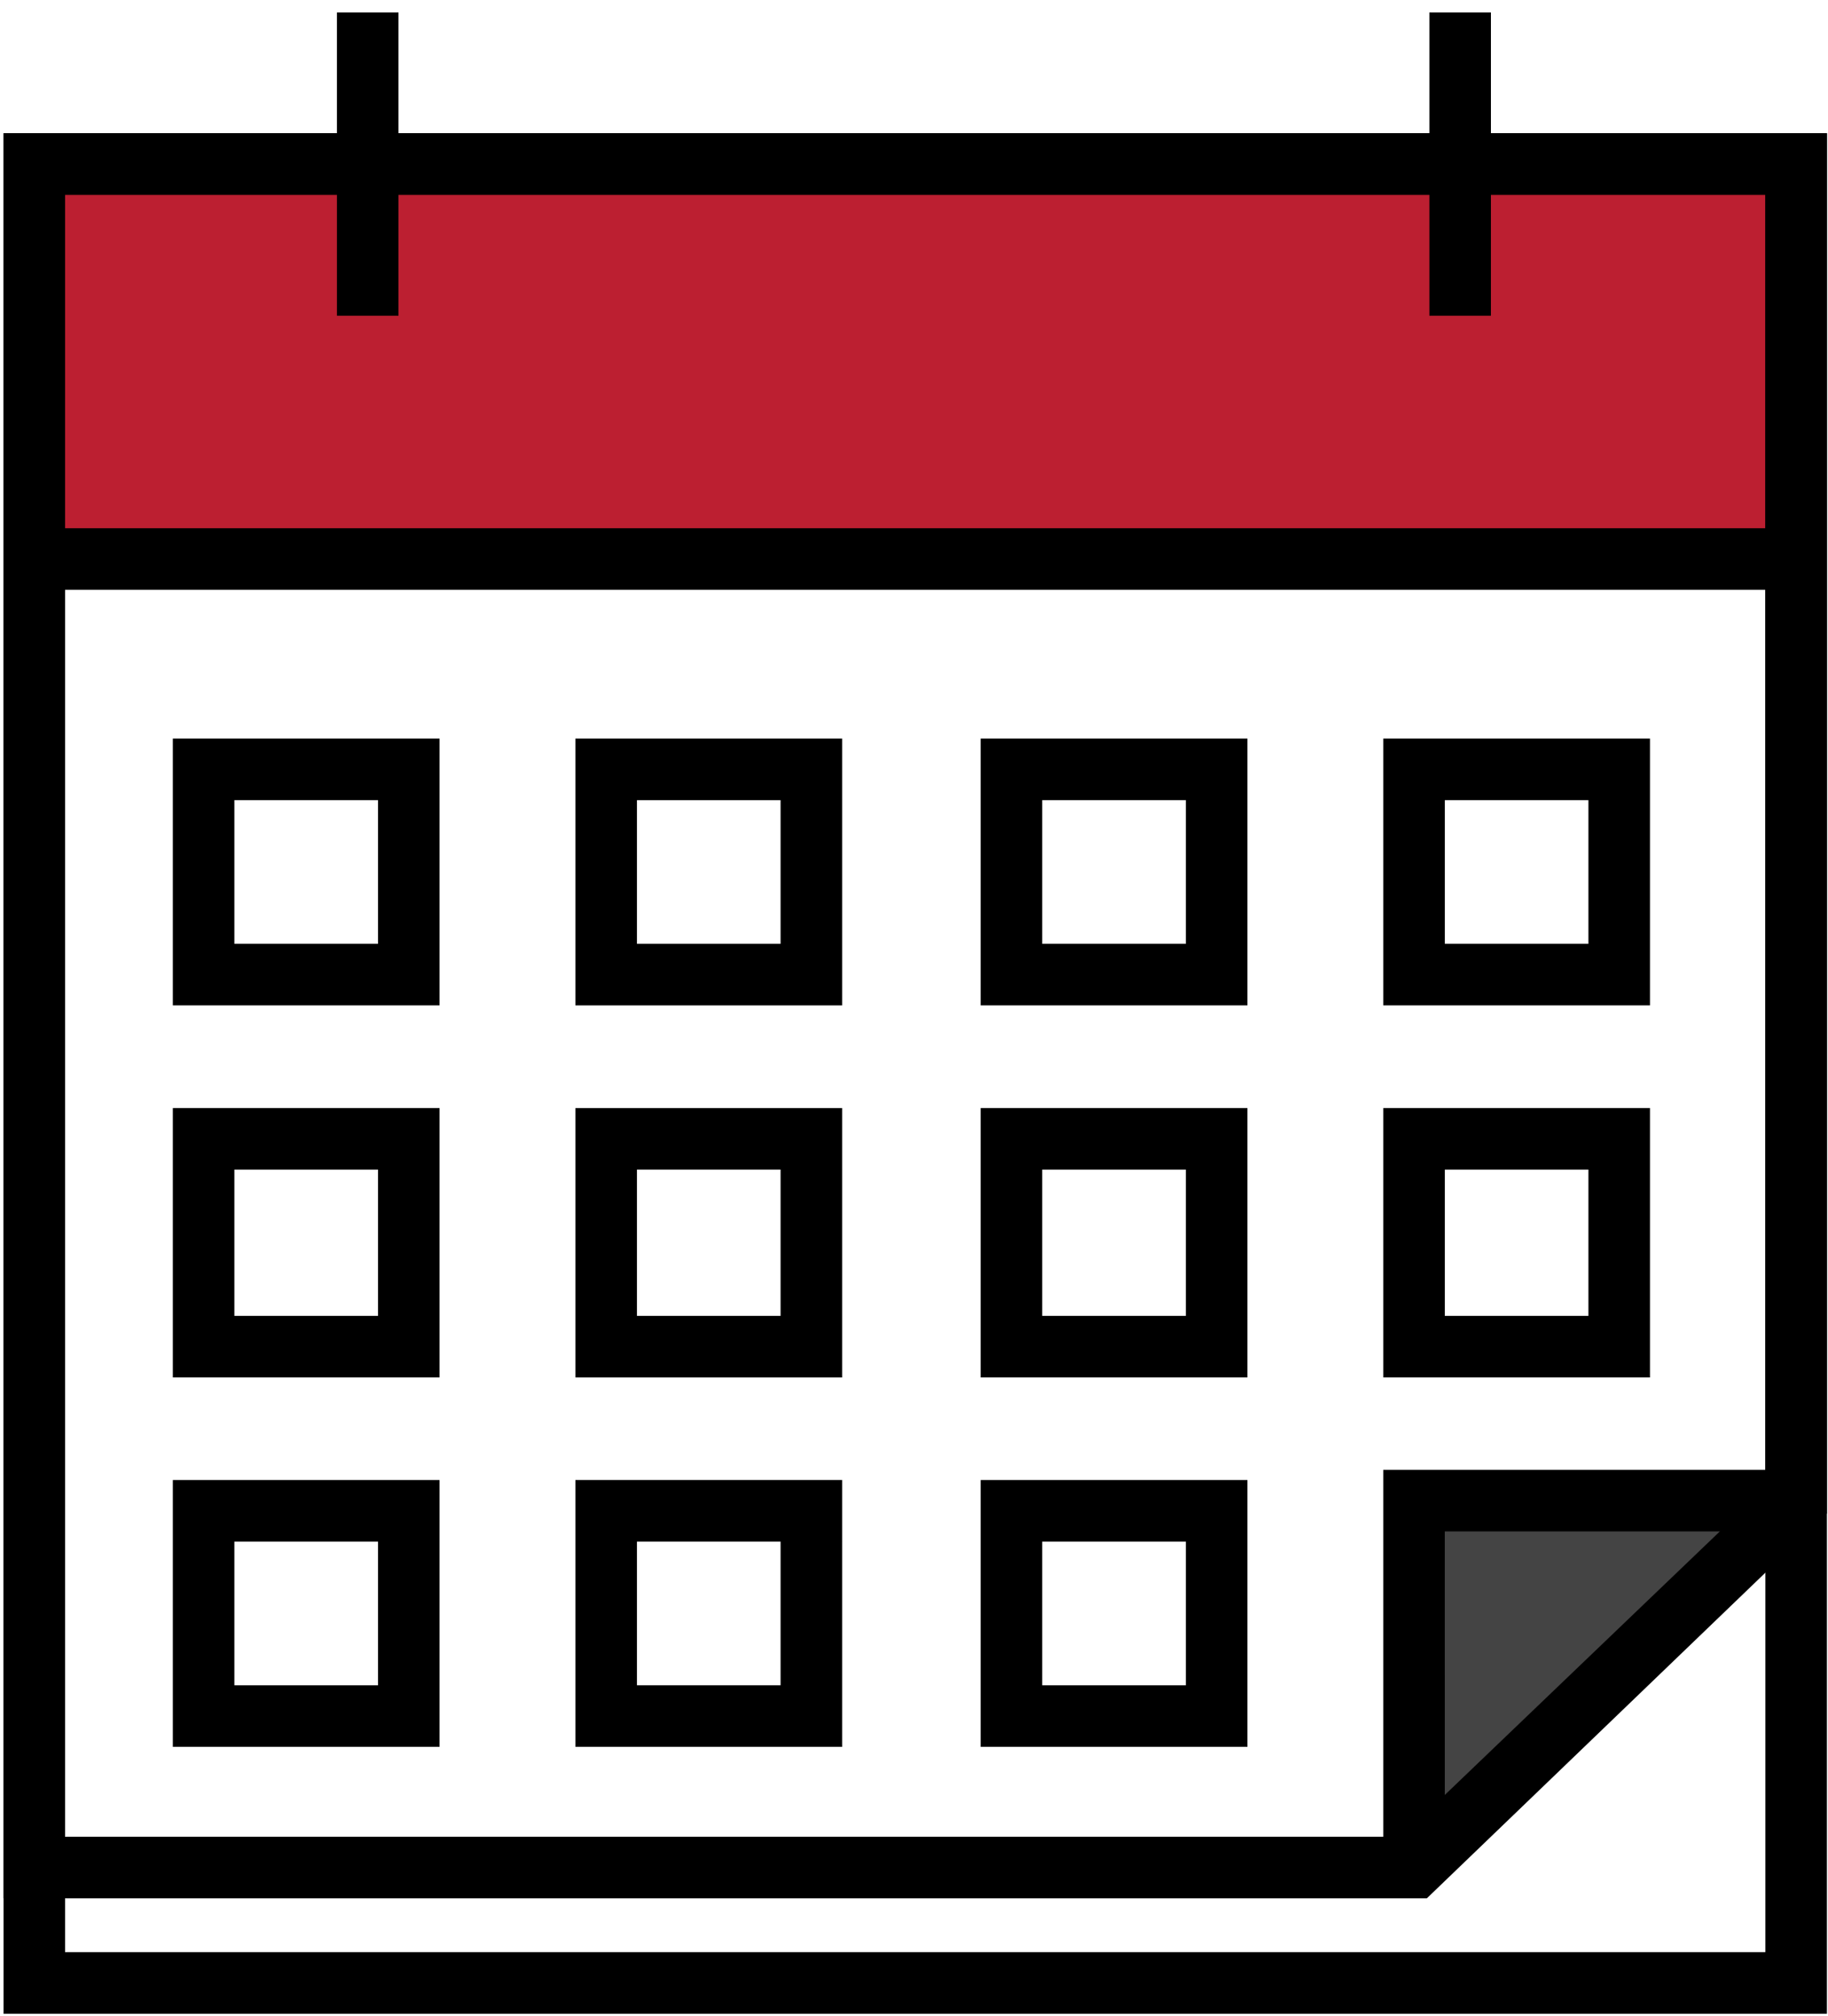
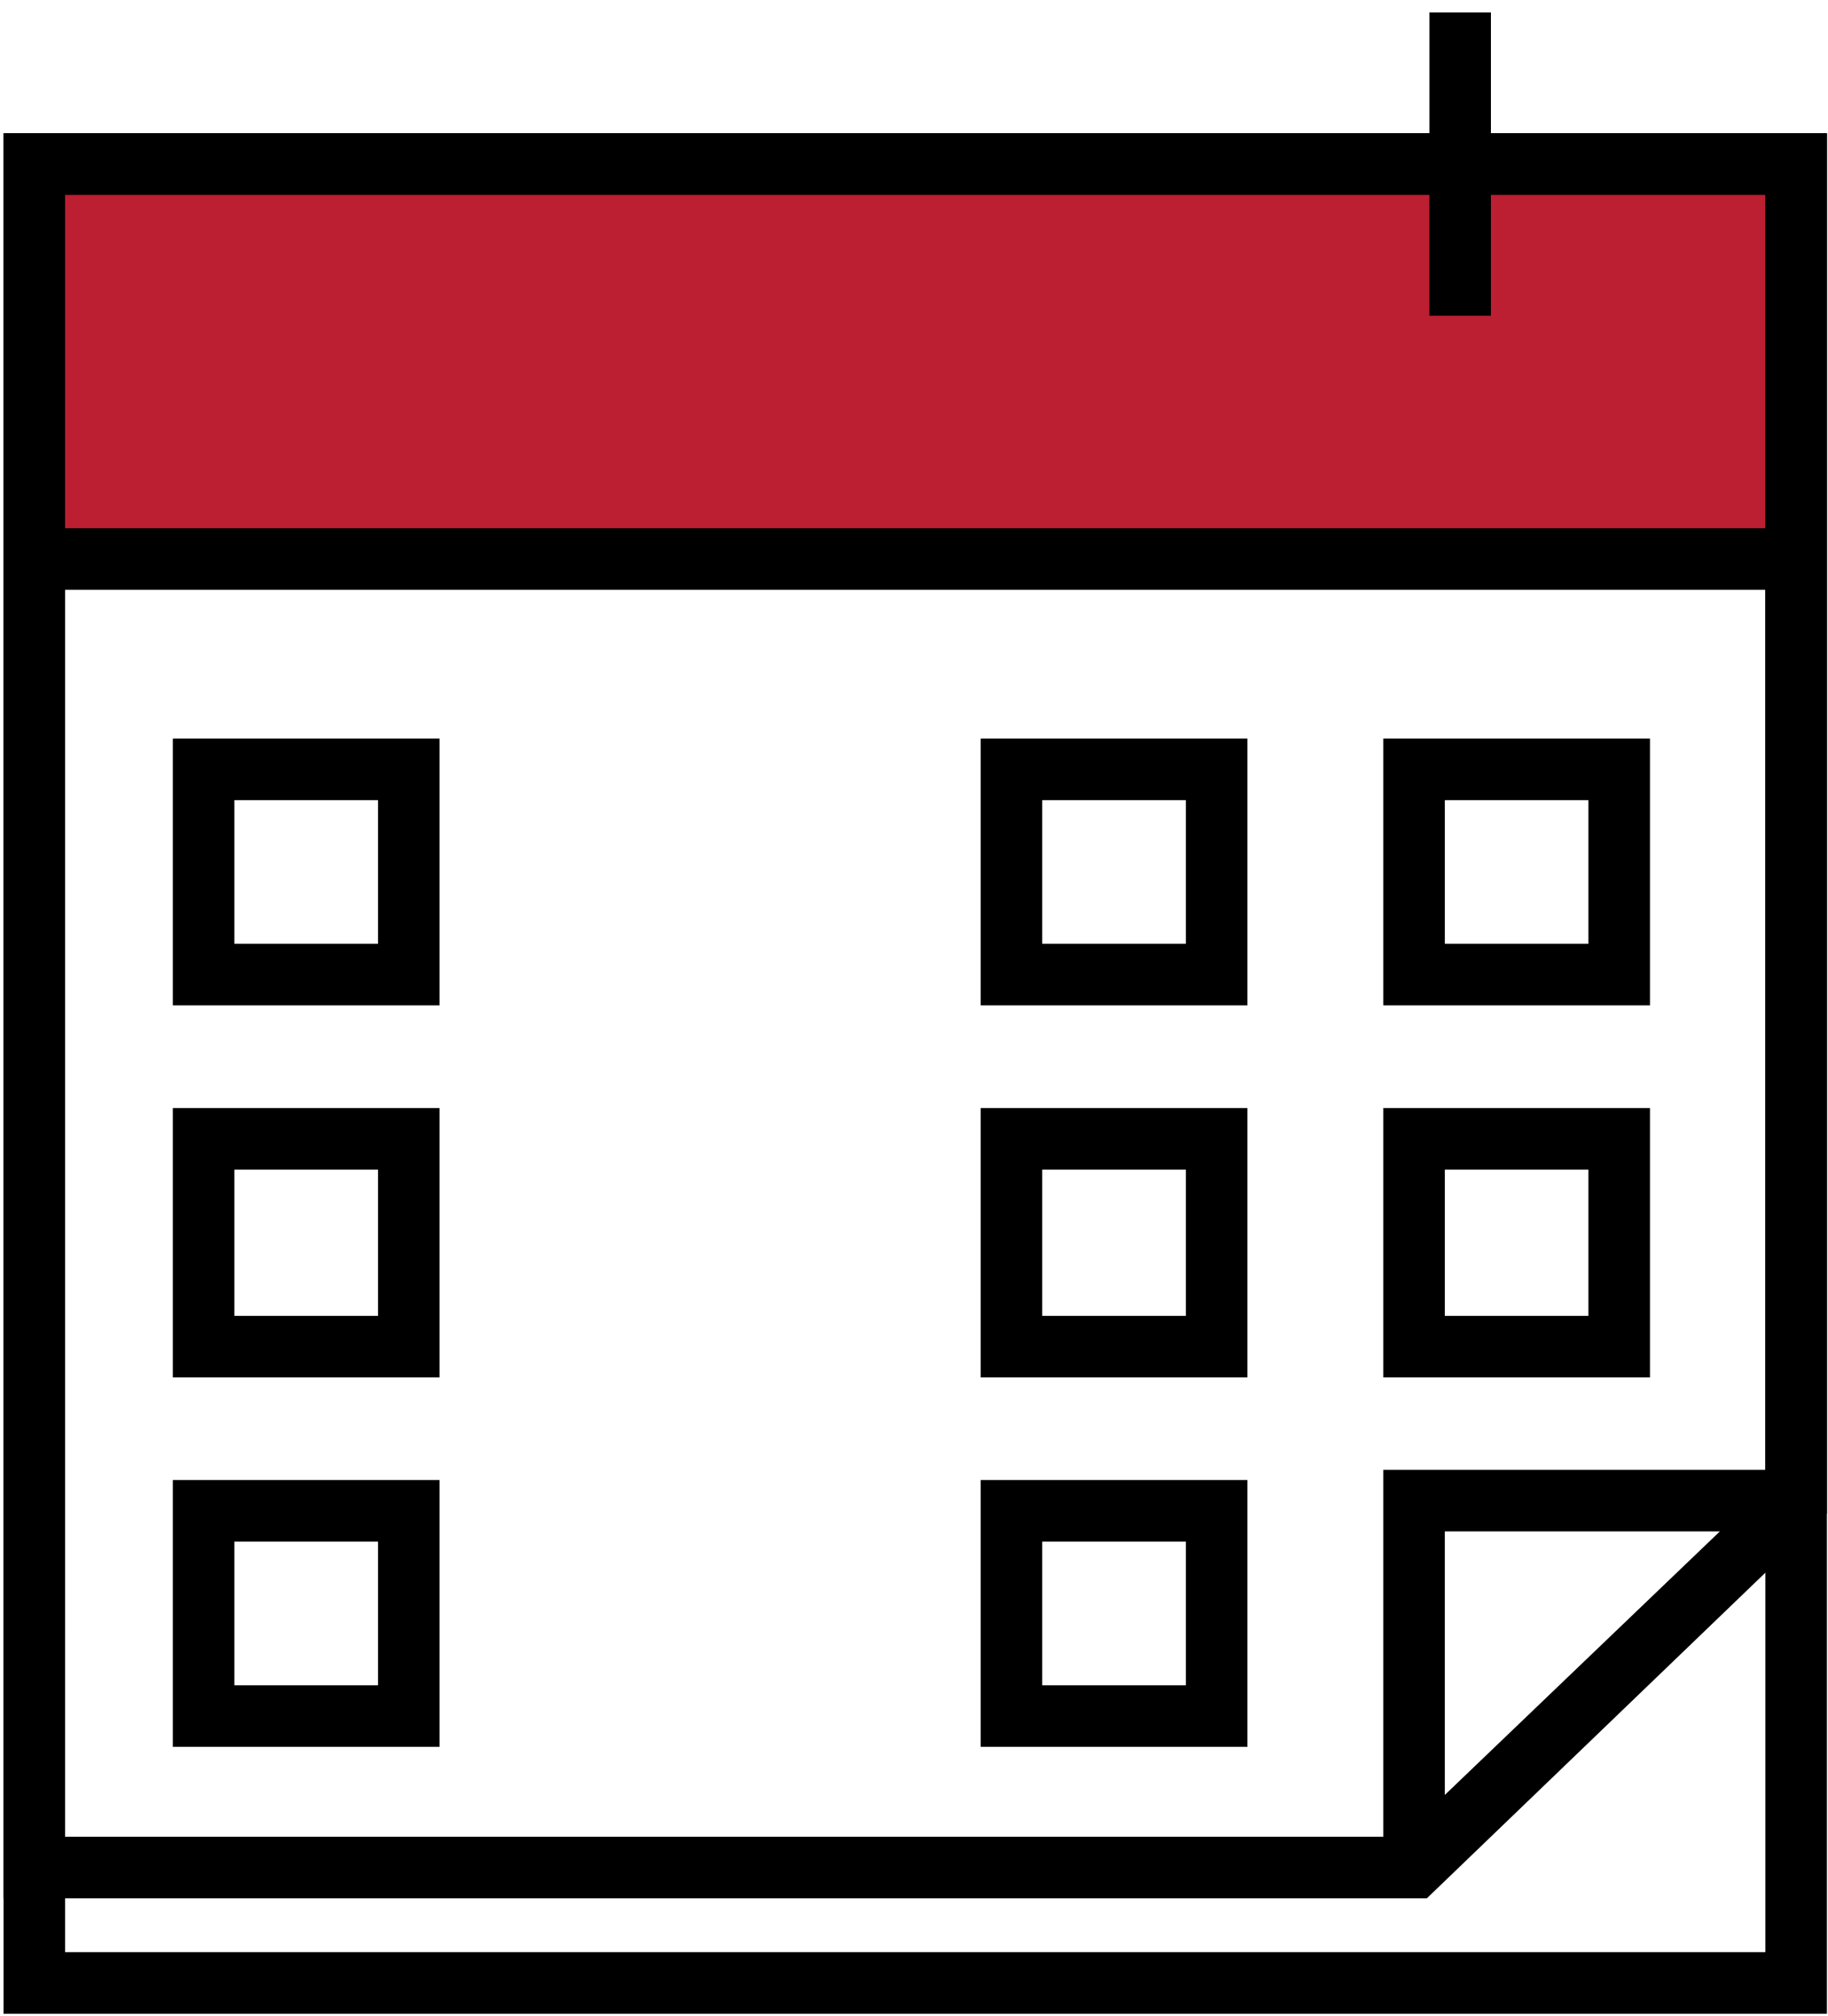
<svg xmlns="http://www.w3.org/2000/svg" width="88" height="97" viewBox="0 0 88 97">
  <g>
    <g>
      <g />
      <g>
        <path fill="#bc1f31" d="M86.348 7.89H1.78v18.95h84.568z" />
      </g>
      <g>
-         <path fill="#444" d="M86.468 72.21H68.69v16.914z" />
-       </g>
+         </g>
      <g>
        <path d="M87.948 96.904H.17V6.41h87.778zM3.133 93.94h81.852V9.373H3.133z" />
      </g>
      <g>
-         <path d="M19.183.6H16.22v14.593h2.963z" />
-       </g>
+         </g>
      <g>
        <path d="M71.773.6H68.81v14.593h2.963z" />
      </g>
      <g>
        <path d="M87.086 25.42H1.16v2.963h85.926z" />
      </g>
      <g>
        <path d="M21.16 48.38H8.32V35.54h12.84zm-9.877-2.963h6.914v-6.914h-6.914z" />
      </g>
      <g>
-         <path d="M40.54 48.38H27.7V35.54h12.84zm-9.877-2.963h6.914v-6.914h-6.914z" />
-       </g>
+         </g>
      <g>
        <path d="M60.05 48.38H47.21V35.54h12.84zm-9.877-2.963h6.914v-6.914h-6.914z" />
      </g>
      <g>
        <path d="M79.43 48.38H66.59V35.54h12.84zm-9.877-2.963h6.914v-6.914h-6.914z" />
      </g>
      <g>
        <path d="M21.16 66.283H8.32V53.32h12.84zm-9.877-2.963h6.914v-7.037h-6.914z" />
      </g>
      <g>
-         <path d="M40.54 66.283H27.7V53.32h12.84zm-9.877-2.963h6.914v-7.037h-6.914z" />
-       </g>
+         </g>
      <g>
        <path d="M60.05 66.283H47.21V53.32h12.84zm-9.877-2.963h6.914v-7.037h-6.914z" />
      </g>
      <g>
        <path d="M21.16 84.06H8.32V71.22h12.84zm-9.877-2.963h6.914v-6.914h-6.914z" />
      </g>
      <g>
-         <path d="M40.54 84.06H27.7V71.22h12.84zm-9.877-2.963h6.914v-6.914h-6.914z" />
-       </g>
+         </g>
      <g>
        <path d="M60.05 84.06H47.21V71.22h12.84zm-9.877-2.963h6.914v-6.914h-6.914z" />
      </g>
      <g>
        <path d="M79.43 66.283H66.59V53.32h12.84zm-9.877-2.963h6.914v-7.037h-6.914z" />
      </g>
      <g>
        <path d="M68.689 91.348H.17V6.41h87.778v66.42zM3.133 88.385h64.321l17.53-16.79V9.373H3.134z" />
      </g>
      <g>
        <path d="M69.553 89.866H66.59V70.73h19.877v2.963H69.552z" />
      </g>
    </g>
  </g>
</svg>